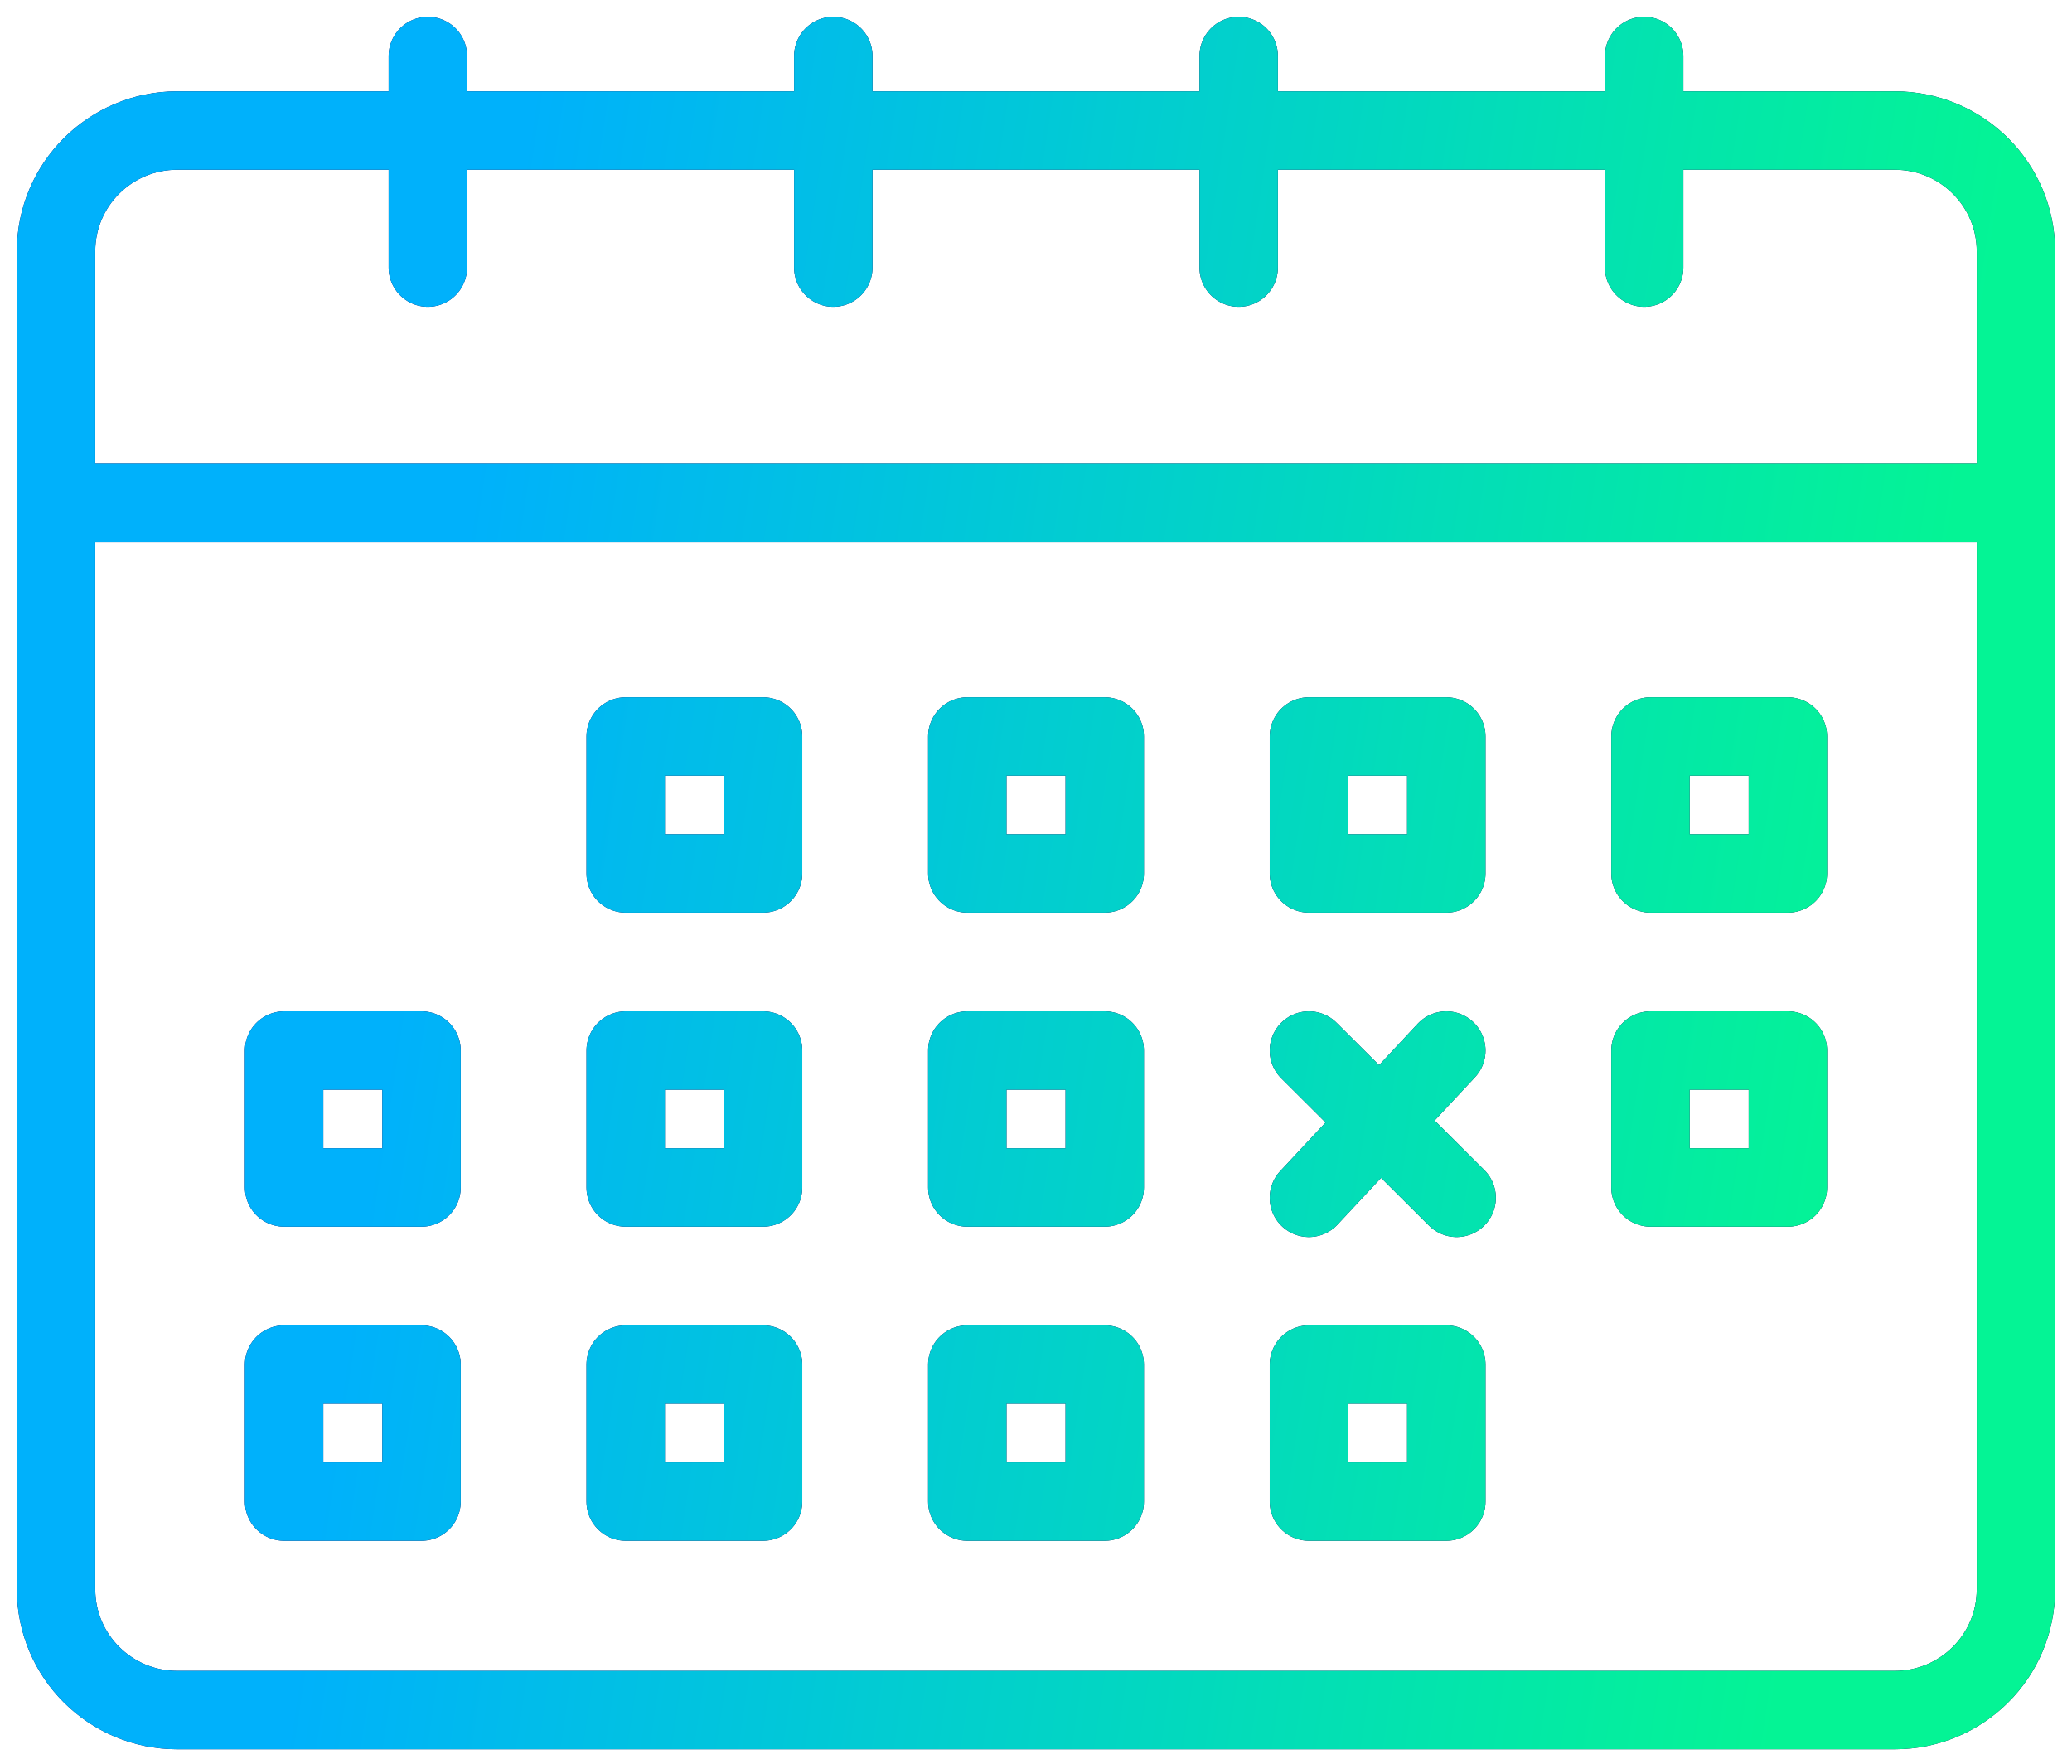
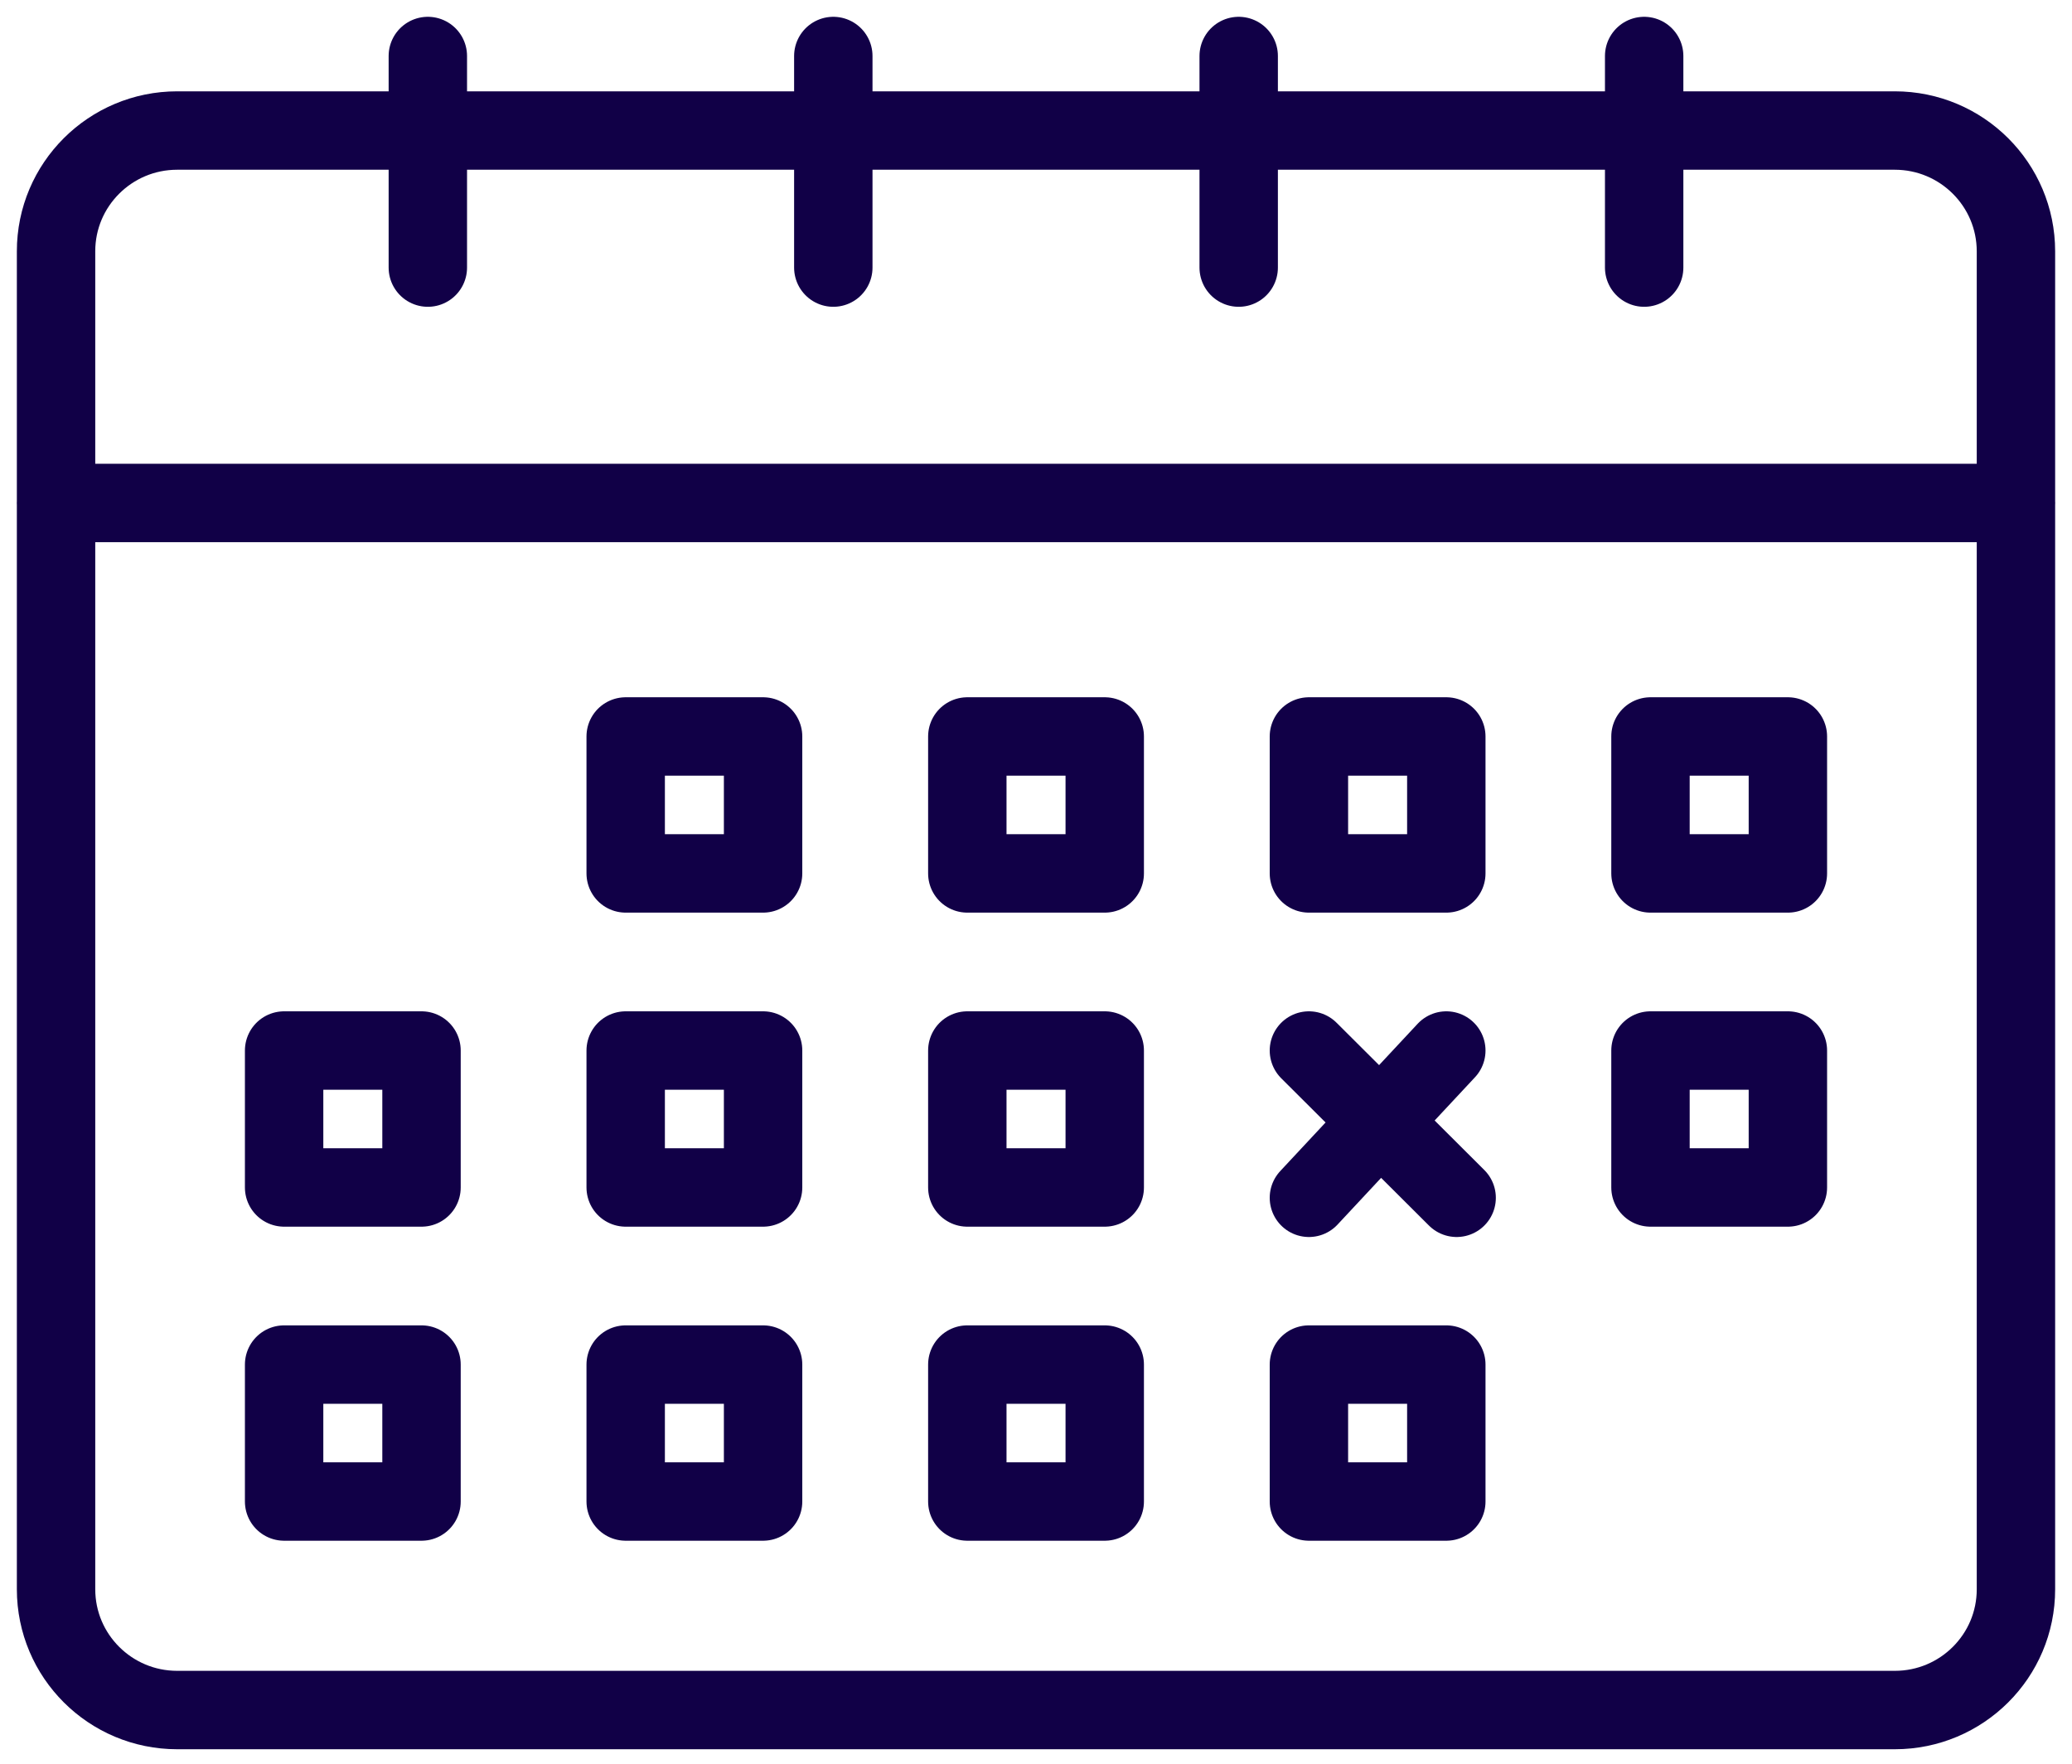
<svg xmlns="http://www.w3.org/2000/svg" width="74" height="63" viewBox="0 0 74 63" fill="none">
  <path d="M46.747 37.512L52.023 42.771M51.654 37.512L46.747 42.771M2 17.96H72M58.72 2V9.555M15.28 2V9.555M29.761 2V9.555M44.239 2V9.555M22.346 26.298H27.253V31.188H22.346V26.298ZM34.547 26.298H39.455V31.188H34.547V26.298ZM46.747 26.298H51.654V31.188H46.747V26.298ZM58.946 26.298H63.853V31.188H58.946V26.298ZM10.147 37.512H15.054V42.402H10.147V37.512ZM22.346 37.512H27.253V42.402H22.346V37.512ZM34.547 37.512H39.455V42.402H34.547V37.512ZM58.946 37.512H63.853V42.402H58.946V37.512ZM10.147 48.726H15.054V53.616H10.147V48.726ZM22.346 48.726H27.253V53.616H22.346V48.726ZM34.547 48.726H39.455V53.616H34.547V48.726ZM46.747 48.726H51.654V53.616H46.747V48.726ZM67.672 61.062H6.33C3.938 61.062 2.002 59.131 2.002 56.749V8.975C2 6.593 3.938 4.661 6.328 4.661H67.67C70.061 4.661 71.998 6.593 71.998 8.975V56.749C72 59.131 70.061 61.062 67.672 61.062Z" stroke="#110047" stroke-width="2.8" stroke-miterlimit="10" stroke-linecap="round" stroke-linejoin="round" />
-   <path d="M46.747 37.512L52.023 42.771M51.654 37.512L46.747 42.771M2 17.96H72M58.72 2V9.555M15.28 2V9.555M29.761 2V9.555M44.239 2V9.555M22.346 26.298H27.253V31.188H22.346V26.298ZM34.547 26.298H39.455V31.188H34.547V26.298ZM46.747 26.298H51.654V31.188H46.747V26.298ZM58.946 26.298H63.853V31.188H58.946V26.298ZM10.147 37.512H15.054V42.402H10.147V37.512ZM22.346 37.512H27.253V42.402H22.346V37.512ZM34.547 37.512H39.455V42.402H34.547V37.512ZM58.946 37.512H63.853V42.402H58.946V37.512ZM10.147 48.726H15.054V53.616H10.147V48.726ZM22.346 48.726H27.253V53.616H22.346V48.726ZM34.547 48.726H39.455V53.616H34.547V48.726ZM46.747 48.726H51.654V53.616H46.747V48.726ZM67.672 61.062H6.33C3.938 61.062 2.002 59.131 2.002 56.749V8.975C2 6.593 3.938 4.661 6.328 4.661H67.67C70.061 4.661 71.998 6.593 71.998 8.975V56.749C72 59.131 70.061 61.062 67.672 61.062Z" stroke="url(#paint0_linear_164_170)" stroke-width="2.8" stroke-miterlimit="10" stroke-linecap="round" stroke-linejoin="round" />
  <defs>
    <linearGradient id="paint0_linear_164_170" x1="17.137" y1="15.519" x2="69.148" y2="23.323" gradientUnits="userSpaceOnUse">
      <stop stop-color="#00B1FB" />
      <stop offset="1" stop-color="#04F495" />
    </linearGradient>
  </defs>
</svg>